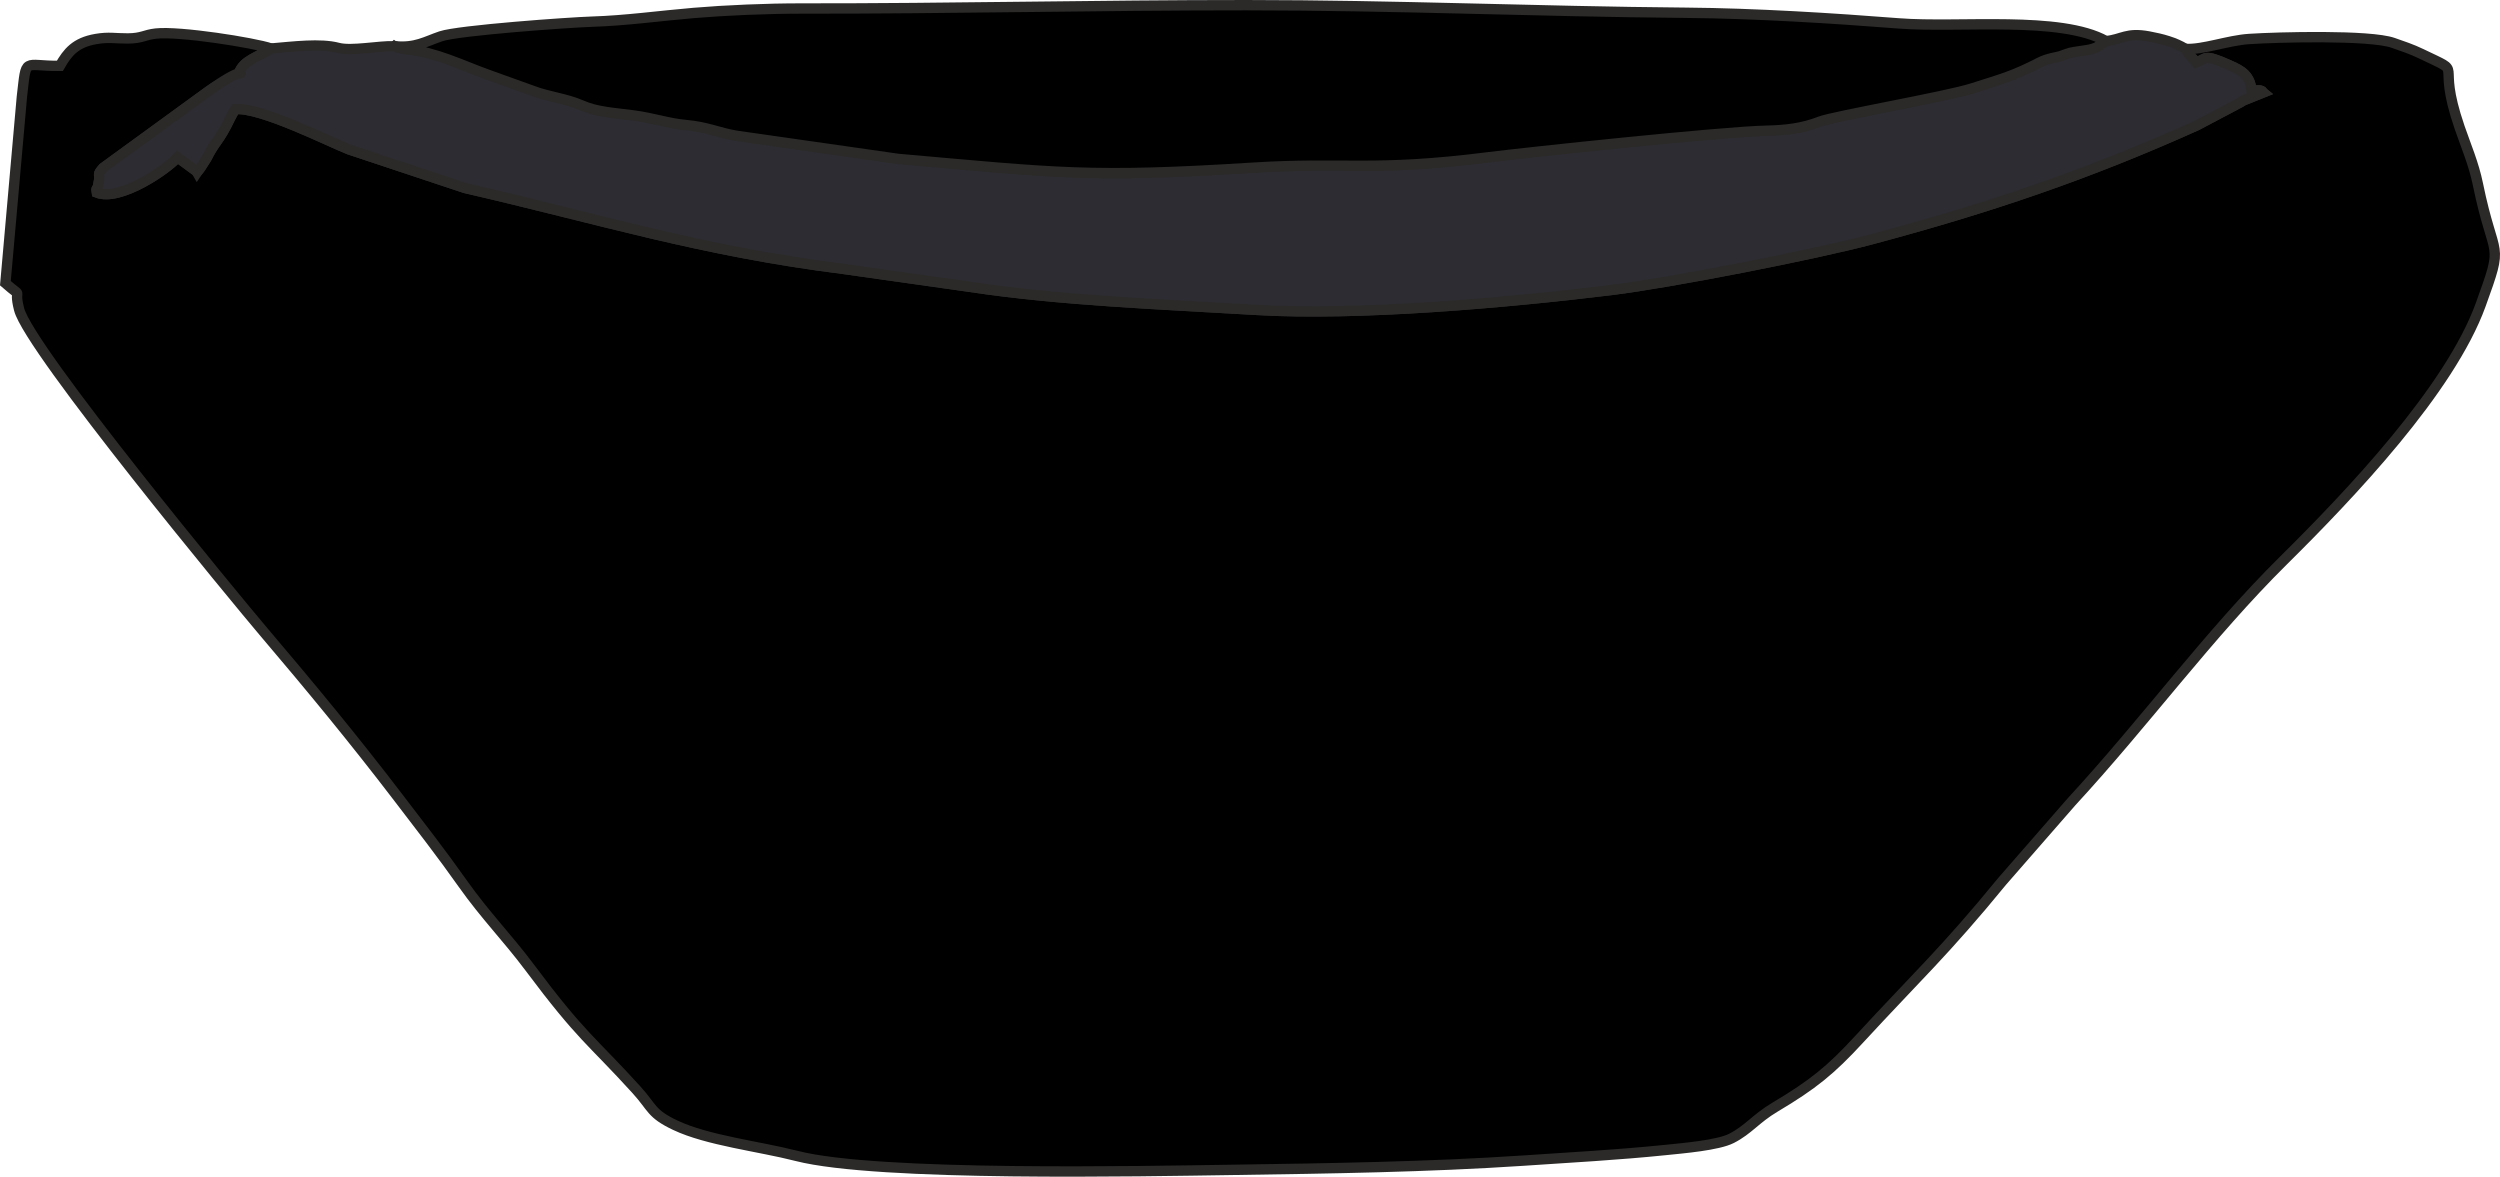
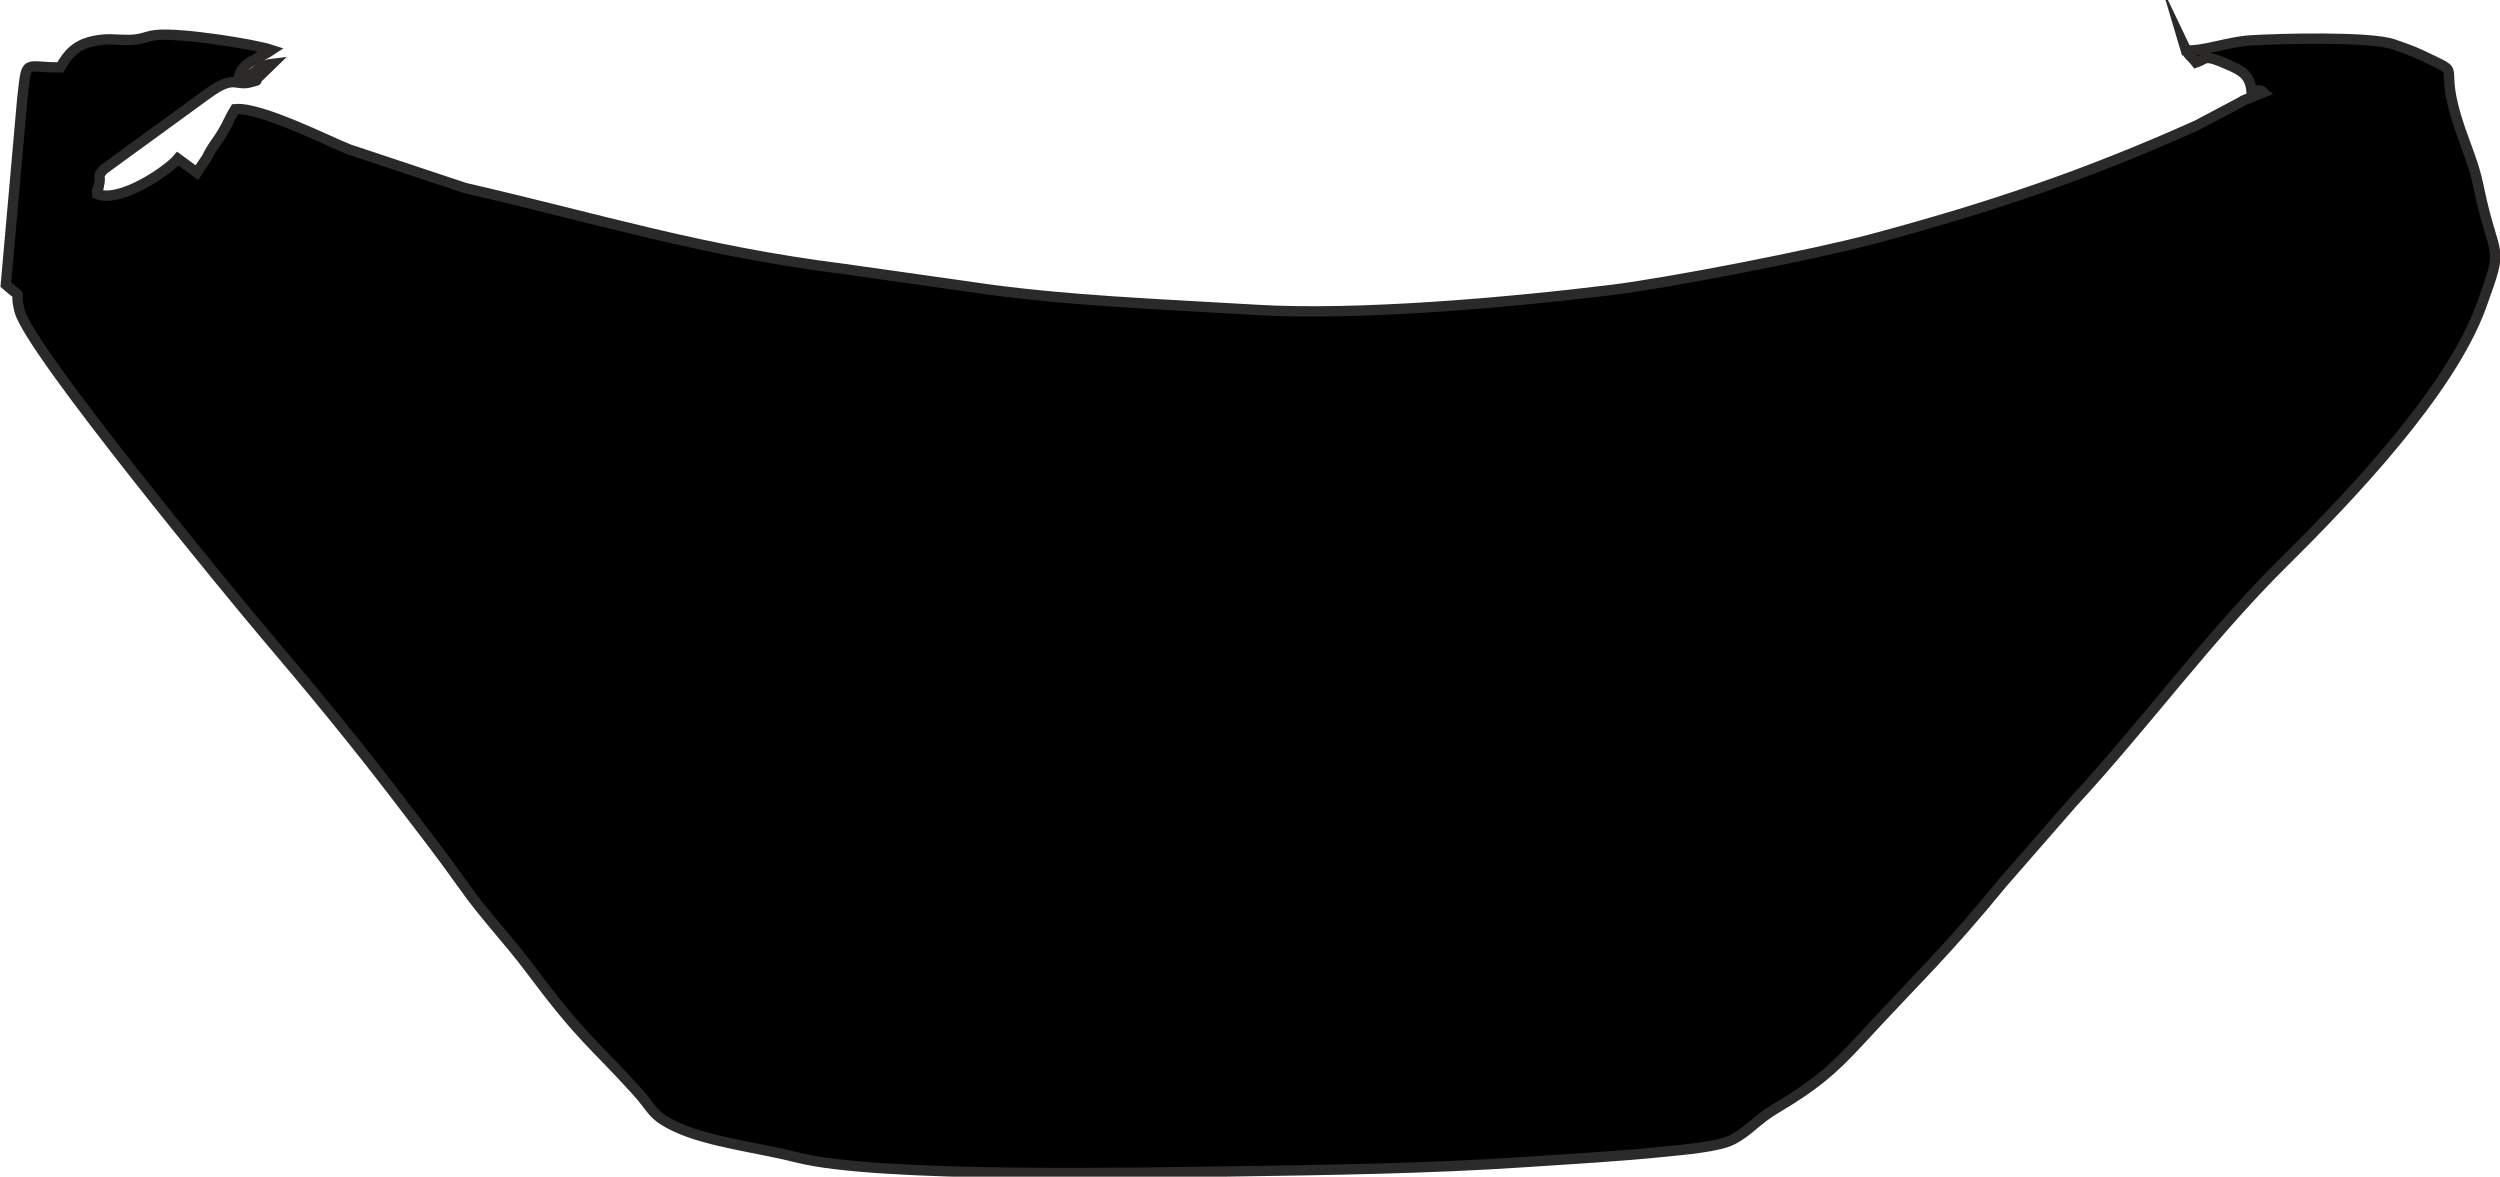
<svg xmlns="http://www.w3.org/2000/svg" xml:space="preserve" width="85.201mm" height="40.102mm" version="1.1" style="shape-rendering:geometricPrecision; text-rendering:geometricPrecision; image-rendering:optimizeQuality; fill-rule:evenodd; clip-rule:evenodd" viewBox="0 0 596677.32 280841.89">
  <defs>
    <style type="text/css">
   
    .str0 {stroke:#2B2A29;stroke-width:2470.73;stroke-miterlimit:22.926}
    .fil1 {fill:#2D2C32}
    .fil0 {fill:#000000}
   
  </style>
  </defs>
  <g id="Слой_x0020_1">
-     <path class="fil0 str0" d="M521614.34 11674.32c864.89,1817.33 1271.78,1600.23 2537.26,3245.98 2602.39,-858.59 1553.31,-2213.71 8016.55,682.11 2993.86,1341.11 4889.63,2421 5220.18,6208.33 2673.12,-687.71 2669.62,239.51 2725.64,285.03l-4620 1857.25c-131.66,71.43 -293.43,170.18 -422.29,244.41 -128.16,73.53 -287.13,179.98 -413.19,255.62l-10331.1 5460.39c-26244.45,11796.17 -49502.04,19667.76 -77624.75,27188.48 -13626.11,3643.76 -48146.23,10392.73 -62117.59,12107.81 -24978.98,3065.3 -60640.62,6188.02 -84665.76,4751.66 -22775.07,-1361.42 -46947.28,-2238.92 -68411.35,-5503.11l-30063.29 -4259.34c-34317.03,-4326.57 -58139.78,-11887.91 -90465.8,-19336.51l-27703.92 -9216.9c-4452.63,-1725.59 -21183.25,-10198.04 -27146.46,-9590.87 -591.77,1007.06 -733.23,1141.52 -1205.25,2131.07 -2672.42,5610.25 -3570.23,5428.87 -5622.16,9561.45l-2315.95 3453.27c-65.83,-105.75 -85.44,-305.34 -107.85,-359.26l-4531.76 -3325.81c-2234.72,2696.23 -13681.43,10651.15 -19253.17,8442.34 -224.8,-1295.59 120.45,-645.69 286.43,-1425.15l281.53 -1584.12c203.79,-1488.18 -560.96,-1155.53 984.65,-2885.31l24849.42 -18089.24c6512.97,-4719.45 6510.87,-1605.13 10406.74,-2766.26 2467.22,-736.04 150.57,163.87 1564.51,-1031.57l3406.35 -3306.91c-4172.5,479.72 -4878.42,4162.7 -7839.37,2610.79 1017.56,-3129.02 4702.64,-3859.46 7710.51,-5905.09 -4241.83,-1404.14 -21895.47,-4187.91 -27526.04,-3570.23 -2759.26,303.24 -3275.39,1147.82 -6711.86,1170.93 -3030.28,18.91 -4491.85,-402.68 -7604.06,133.76 -4907.84,846.69 -6756.68,3179.45 -8616.02,6414.92 -8864.64,101.55 -7901,-2462.32 -9061.43,7367.36l-3937.89 44498.26c4679.53,4094.06 1769.01,352.26 3278.19,6257.35 2432.21,9515.93 52556.13,70097.02 58251.13,76799.77 11400.49,13418.81 21583.83,25742.32 32213.27,39653.46 5067.51,6632.02 10265.27,13288.55 15529.57,20738.54 5190.76,7345.65 10625.94,12862.06 15810.4,19798.72 12602.94,16862.28 14588.34,17212.44 25495.81,29216.61 3974.31,4373.49 3428.06,5709.7 9298.13,8498.37 7701.41,3658.47 20029.12,5037.39 28993.9,7339.34 19306.39,4958.26 82909.36,3632.55 104056.19,3320.21 23110.52,-341.06 46574.71,-687.01 69241.93,-2195.5 11242.92,-748.64 22912.33,-1404.14 33801.59,-2519.05 4477.84,-458.71 12767.51,-1142.92 16021.9,-2809.68 4059.05,-2079.25 5719.5,-4673.93 10357.02,-7433.89 9131.46,-5433.77 13332.67,-8869.54 20072.54,-16187.17 13603.7,-14770.43 20527.75,-21050.19 34155.25,-37727.58l16571.65 -18999.65c17467.35,-18924.02 32813.44,-40006.42 50558.82,-57558.51 15776.78,-15605.21 39729.09,-40764.16 47076.14,-61036.3 5759.42,-15893.74 3212.36,-9846.48 -673.71,-28825.83 -993.75,-4855.31 -2851,-9123.05 -4365.09,-13532.96 -5906.49,-17206.14 1869.85,-12223.37 -9174.88,-17562.6 -2254.33,-1089 -4451.93,-1808.92 -6664.94,-2586.98 -5557.03,-1953.89 -27474.91,-1378.93 -34347.14,-932.82 -5130.54,334.05 -11017.42,2602.39 -15229.14,2370.58z" />
-     <path class="fil1 str0" d="M502657.41 9805.87l-2294.24 1521.79c-1181.44,467.81 -1727.69,550.45 -3136.03,758.45 -3842.65,565.16 -2853.1,423.69 -5505.21,1332.71 -689.11,236.01 -2970.75,479.72 -4911.34,1480.47 -6188.72,3193.45 -8791.1,3861.56 -16233.39,6230.04 -6071.77,1931.48 -33016.54,6636.92 -36214.19,7886.29 -4104.57,1601.63 -8048.77,2080.65 -12880.97,2186.4 -10579.72,233.21 -56997.56,5168.35 -66425.25,6356.09 -27358.66,3447.67 -34084.52,1090.4 -56076.64,2468.62 -38925.13,2439.91 -46506.08,1254.97 -84644.75,-2103.76l-38615.59 -5524.82c-4215.22,-712.22 -6920.55,-2105.16 -12027.28,-2558.97 -4307.66,-382.37 -7653.09,-1663.96 -12641.46,-2311.05 -4605.3,-598.07 -8611.82,-802.57 -12179.95,-2368.48 -3816.04,-1674.46 -7910.8,-2025.32 -11675.72,-3467.28l-10664.46 -3830.04c-6843.52,-2478.43 -12242.98,-5290.91 -19477.27,-6124.99 -1318,-151.97 -724.13,-77.04 -1771.11,-308.14 -142.87,-32.21 -441.9,31.51 -543.45,-185.58 -100.85,-215.7 -367.67,-111.35 -530.84,-207.99 -3741.8,-137.96 -10307.29,1242.37 -13491.64,394.98 -4223.62,-1124.01 -10673.56,-301.84 -15973.57,144.27 -3007.87,2045.63 -6692.95,2776.06 -7710.51,5905.09 949.63,495.13 1282.98,-1897.86 -7538.23,4493.95l-24849.42 18089.24c-1545.6,1729.79 -780.86,1397.14 -984.65,2885.31l-281.53 1584.12c-165.98,779.45 -511.23,129.56 -286.43,1425.15 5571.74,2208.81 17018.45,-5746.12 19253.17,-8442.34l4531.76 3325.81c285.03,703.12 1979.1,-2430.11 2423.8,-3094.01 2051.93,-4132.58 2949.74,-3951.2 5622.16,-9561.45 472.01,-989.55 613.48,-1124.01 1205.25,-2131.07 5963.22,-607.18 22693.83,7865.28 27146.46,9590.87l27703.92 9216.9c32326.02,7448.59 56148.77,15009.94 90465.8,19336.51l30063.29 4259.34c21464.07,3264.19 45636.28,4141.69 68411.35,5503.11 24025.14,1436.35 59686.78,-1686.37 84665.76,-4751.66 13971.36,-1715.08 48491.48,-8464.05 62117.59,-12107.81 28122.71,-7520.72 51380.3,-15392.31 77624.75,-27188.48l10331.1 -5460.39c126.06,-75.63 285.03,-182.08 413.19,-255.62 128.86,-74.23 290.63,-172.98 422.29,-244.41l4620 -1857.25c-56.03,-45.52 -52.52,-972.74 -2725.64,-285.03 -330.55,-3787.32 -2226.31,-4867.22 -5220.18,-6208.33 -6463.24,-2895.82 -5414.17,-1540.7 -8016.55,-682.11 -1265.48,-1645.75 -1672.36,-1428.65 -2537.26,-3245.98 -2500.14,-1572.22 -5615.16,-2390.19 -8761.69,-2976.36 -5344.13,-994.45 -6342.79,722.03 -10195.24,1107.9z" />
-     <path class="fil0 str0" d="M94208.3 11035.63c163.17,96.64 430,-7.7 530.84,207.99 101.55,217.1 400.58,153.37 543.45,185.58 1046.98,231.11 453.11,156.17 1771.11,308.14 7234.29,834.08 12633.75,3646.56 19477.27,6124.99l10664.46 3830.04c3764.91,1441.96 7859.68,1792.82 11675.72,3467.28 3568.12,1565.91 7574.65,1770.41 12179.95,2368.48 4988.37,647.09 8333.8,1928.68 12641.46,2311.05 5106.73,453.81 7812.06,1846.74 12027.28,2558.97l38615.59 5524.82c38138.67,3358.73 45719.62,4543.67 84644.75,2103.76 21992.12,-1378.23 28717.98,979.05 56076.64,-2468.62 9427.69,-1187.74 55845.53,-6122.89 66425.25,-6356.09 4832.2,-105.75 8776.4,-584.77 12880.97,-2186.4 3197.66,-1249.37 30142.43,-5954.81 36214.19,-7886.29 7442.29,-2368.48 10044.67,-3036.58 16233.39,-6230.04 1940.58,-1000.76 4222.22,-1244.47 4911.34,-1480.47 2652.11,-909.01 1662.56,-767.55 5505.21,-1332.71 1408.34,-207.99 1954.59,-290.63 3136.03,-758.45l2294.24 -1521.79c-10887.16,-6095.58 -35066.37,-3101.71 -49412.4,-4221.52 -15825.81,-1236.06 -34350.64,-2401.39 -50900.58,-2540.76 -35380.81,-296.94 -69618.7,-1803.32 -104834.94,-1808.22 -35708.56,-5.6 -70263.7,831.98 -106154.34,794.86 -8232.95,-8.4 -18157.17,415.99 -25771.04,1058.88 -8256.76,697.52 -16182.27,1831.33 -24338.18,2082.75 -5286.71,163.17 -31789.58,2055.44 -36010.4,3483.39 -3638.86,1231.16 -6061.26,2865 -11027.22,2380.38z" />
+     <path class="fil0 str0" d="M521614.34 11674.32c864.89,1817.33 1271.78,1600.23 2537.26,3245.98 2602.39,-858.59 1553.31,-2213.71 8016.55,682.11 2993.86,1341.11 4889.63,2421 5220.18,6208.33 2673.12,-687.71 2669.62,239.51 2725.64,285.03l-4620 1857.25c-131.66,71.43 -293.43,170.18 -422.29,244.41 -128.16,73.53 -287.13,179.98 -413.19,255.62l-10331.1 5460.39c-26244.45,11796.17 -49502.04,19667.76 -77624.75,27188.48 -13626.11,3643.76 -48146.23,10392.73 -62117.59,12107.81 -24978.98,3065.3 -60640.62,6188.02 -84665.76,4751.66 -22775.07,-1361.42 -46947.28,-2238.92 -68411.35,-5503.11l-30063.29 -4259.34c-34317.03,-4326.57 -58139.78,-11887.91 -90465.8,-19336.51l-27703.92 -9216.9c-4452.63,-1725.59 -21183.25,-10198.04 -27146.46,-9590.87 -591.77,1007.06 -733.23,1141.52 -1205.25,2131.07 -2672.42,5610.25 -3570.23,5428.87 -5622.16,9561.45l-2315.95 3453.27l-4531.76 -3325.81c-2234.72,2696.23 -13681.43,10651.15 -19253.17,8442.34 -224.8,-1295.59 120.45,-645.69 286.43,-1425.15l281.53 -1584.12c203.79,-1488.18 -560.96,-1155.53 984.65,-2885.31l24849.42 -18089.24c6512.97,-4719.45 6510.87,-1605.13 10406.74,-2766.26 2467.22,-736.04 150.57,163.87 1564.51,-1031.57l3406.35 -3306.91c-4172.5,479.72 -4878.42,4162.7 -7839.37,2610.79 1017.56,-3129.02 4702.64,-3859.46 7710.51,-5905.09 -4241.83,-1404.14 -21895.47,-4187.91 -27526.04,-3570.23 -2759.26,303.24 -3275.39,1147.82 -6711.86,1170.93 -3030.28,18.91 -4491.85,-402.68 -7604.06,133.76 -4907.84,846.69 -6756.68,3179.45 -8616.02,6414.92 -8864.64,101.55 -7901,-2462.32 -9061.43,7367.36l-3937.89 44498.26c4679.53,4094.06 1769.01,352.26 3278.19,6257.35 2432.21,9515.93 52556.13,70097.02 58251.13,76799.77 11400.49,13418.81 21583.83,25742.32 32213.27,39653.46 5067.51,6632.02 10265.27,13288.55 15529.57,20738.54 5190.76,7345.65 10625.94,12862.06 15810.4,19798.72 12602.94,16862.28 14588.34,17212.44 25495.81,29216.61 3974.31,4373.49 3428.06,5709.7 9298.13,8498.37 7701.41,3658.47 20029.12,5037.39 28993.9,7339.34 19306.39,4958.26 82909.36,3632.55 104056.19,3320.21 23110.52,-341.06 46574.71,-687.01 69241.93,-2195.5 11242.92,-748.64 22912.33,-1404.14 33801.59,-2519.05 4477.84,-458.71 12767.51,-1142.92 16021.9,-2809.68 4059.05,-2079.25 5719.5,-4673.93 10357.02,-7433.89 9131.46,-5433.77 13332.67,-8869.54 20072.54,-16187.17 13603.7,-14770.43 20527.75,-21050.19 34155.25,-37727.58l16571.65 -18999.65c17467.35,-18924.02 32813.44,-40006.42 50558.82,-57558.51 15776.78,-15605.21 39729.09,-40764.16 47076.14,-61036.3 5759.42,-15893.74 3212.36,-9846.48 -673.71,-28825.83 -993.75,-4855.31 -2851,-9123.05 -4365.09,-13532.96 -5906.49,-17206.14 1869.85,-12223.37 -9174.88,-17562.6 -2254.33,-1089 -4451.93,-1808.92 -6664.94,-2586.98 -5557.03,-1953.89 -27474.91,-1378.93 -34347.14,-932.82 -5130.54,334.05 -11017.42,2602.39 -15229.14,2370.58z" />
  </g>
</svg>